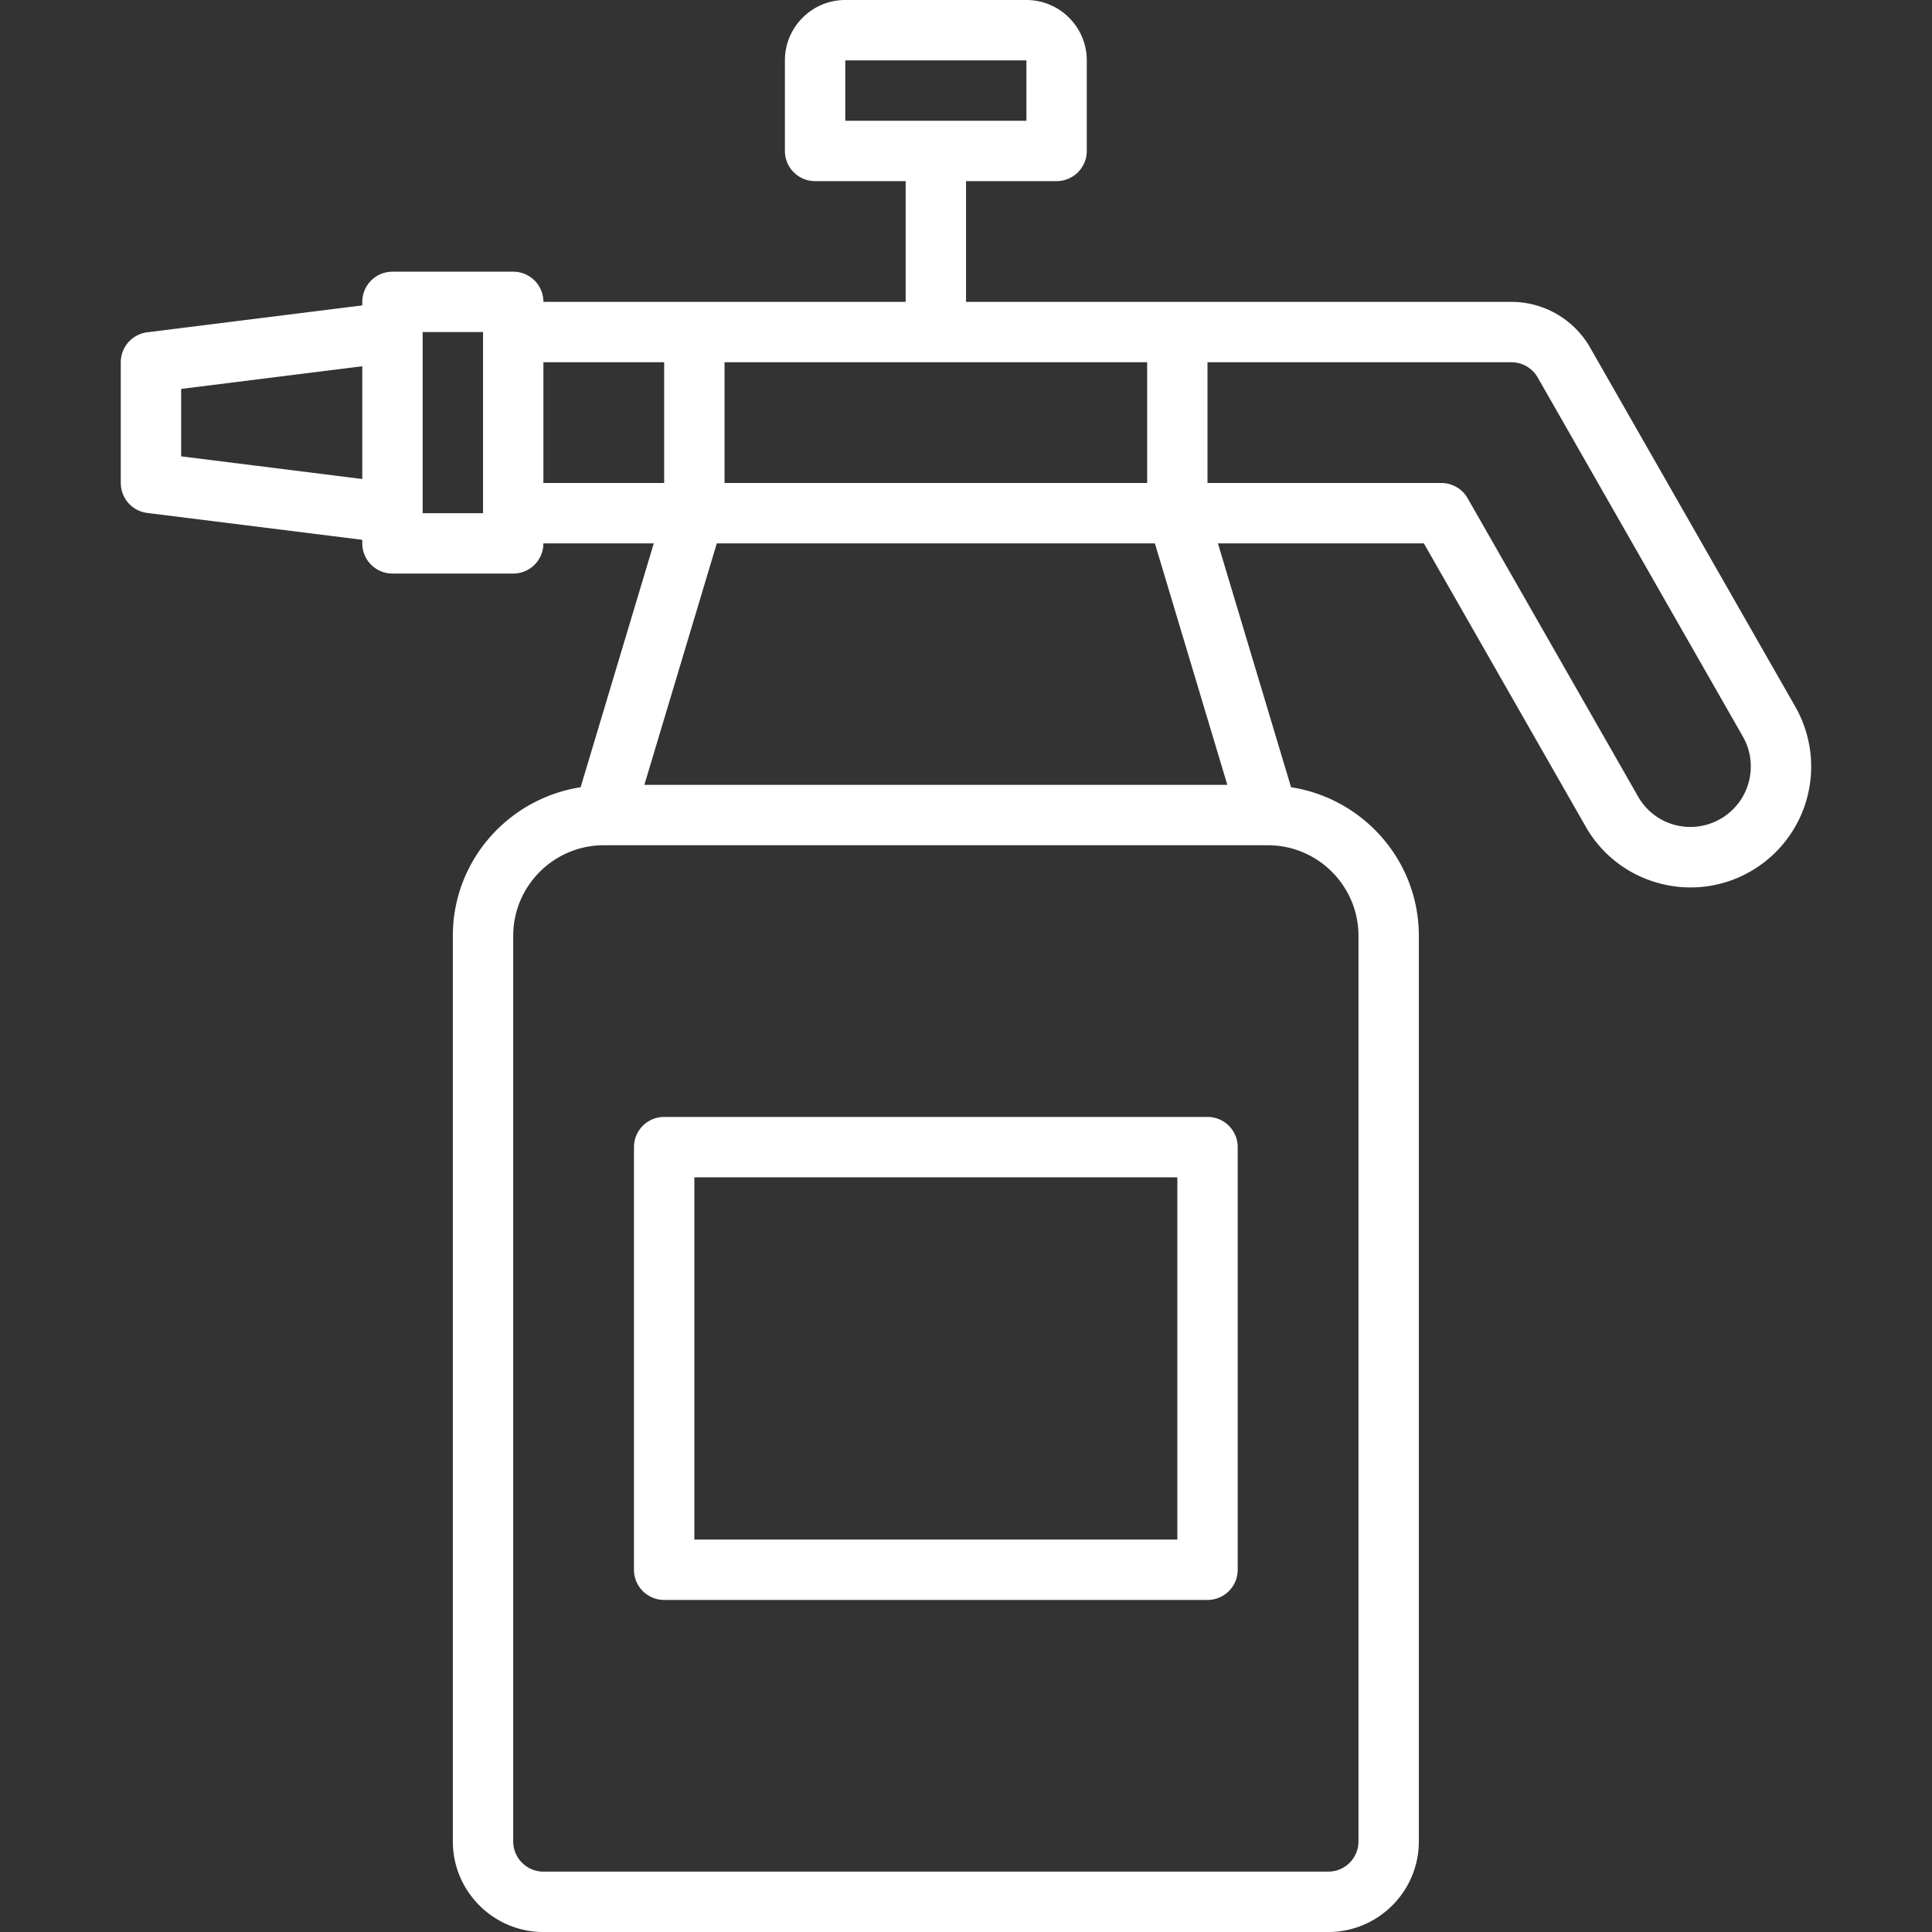
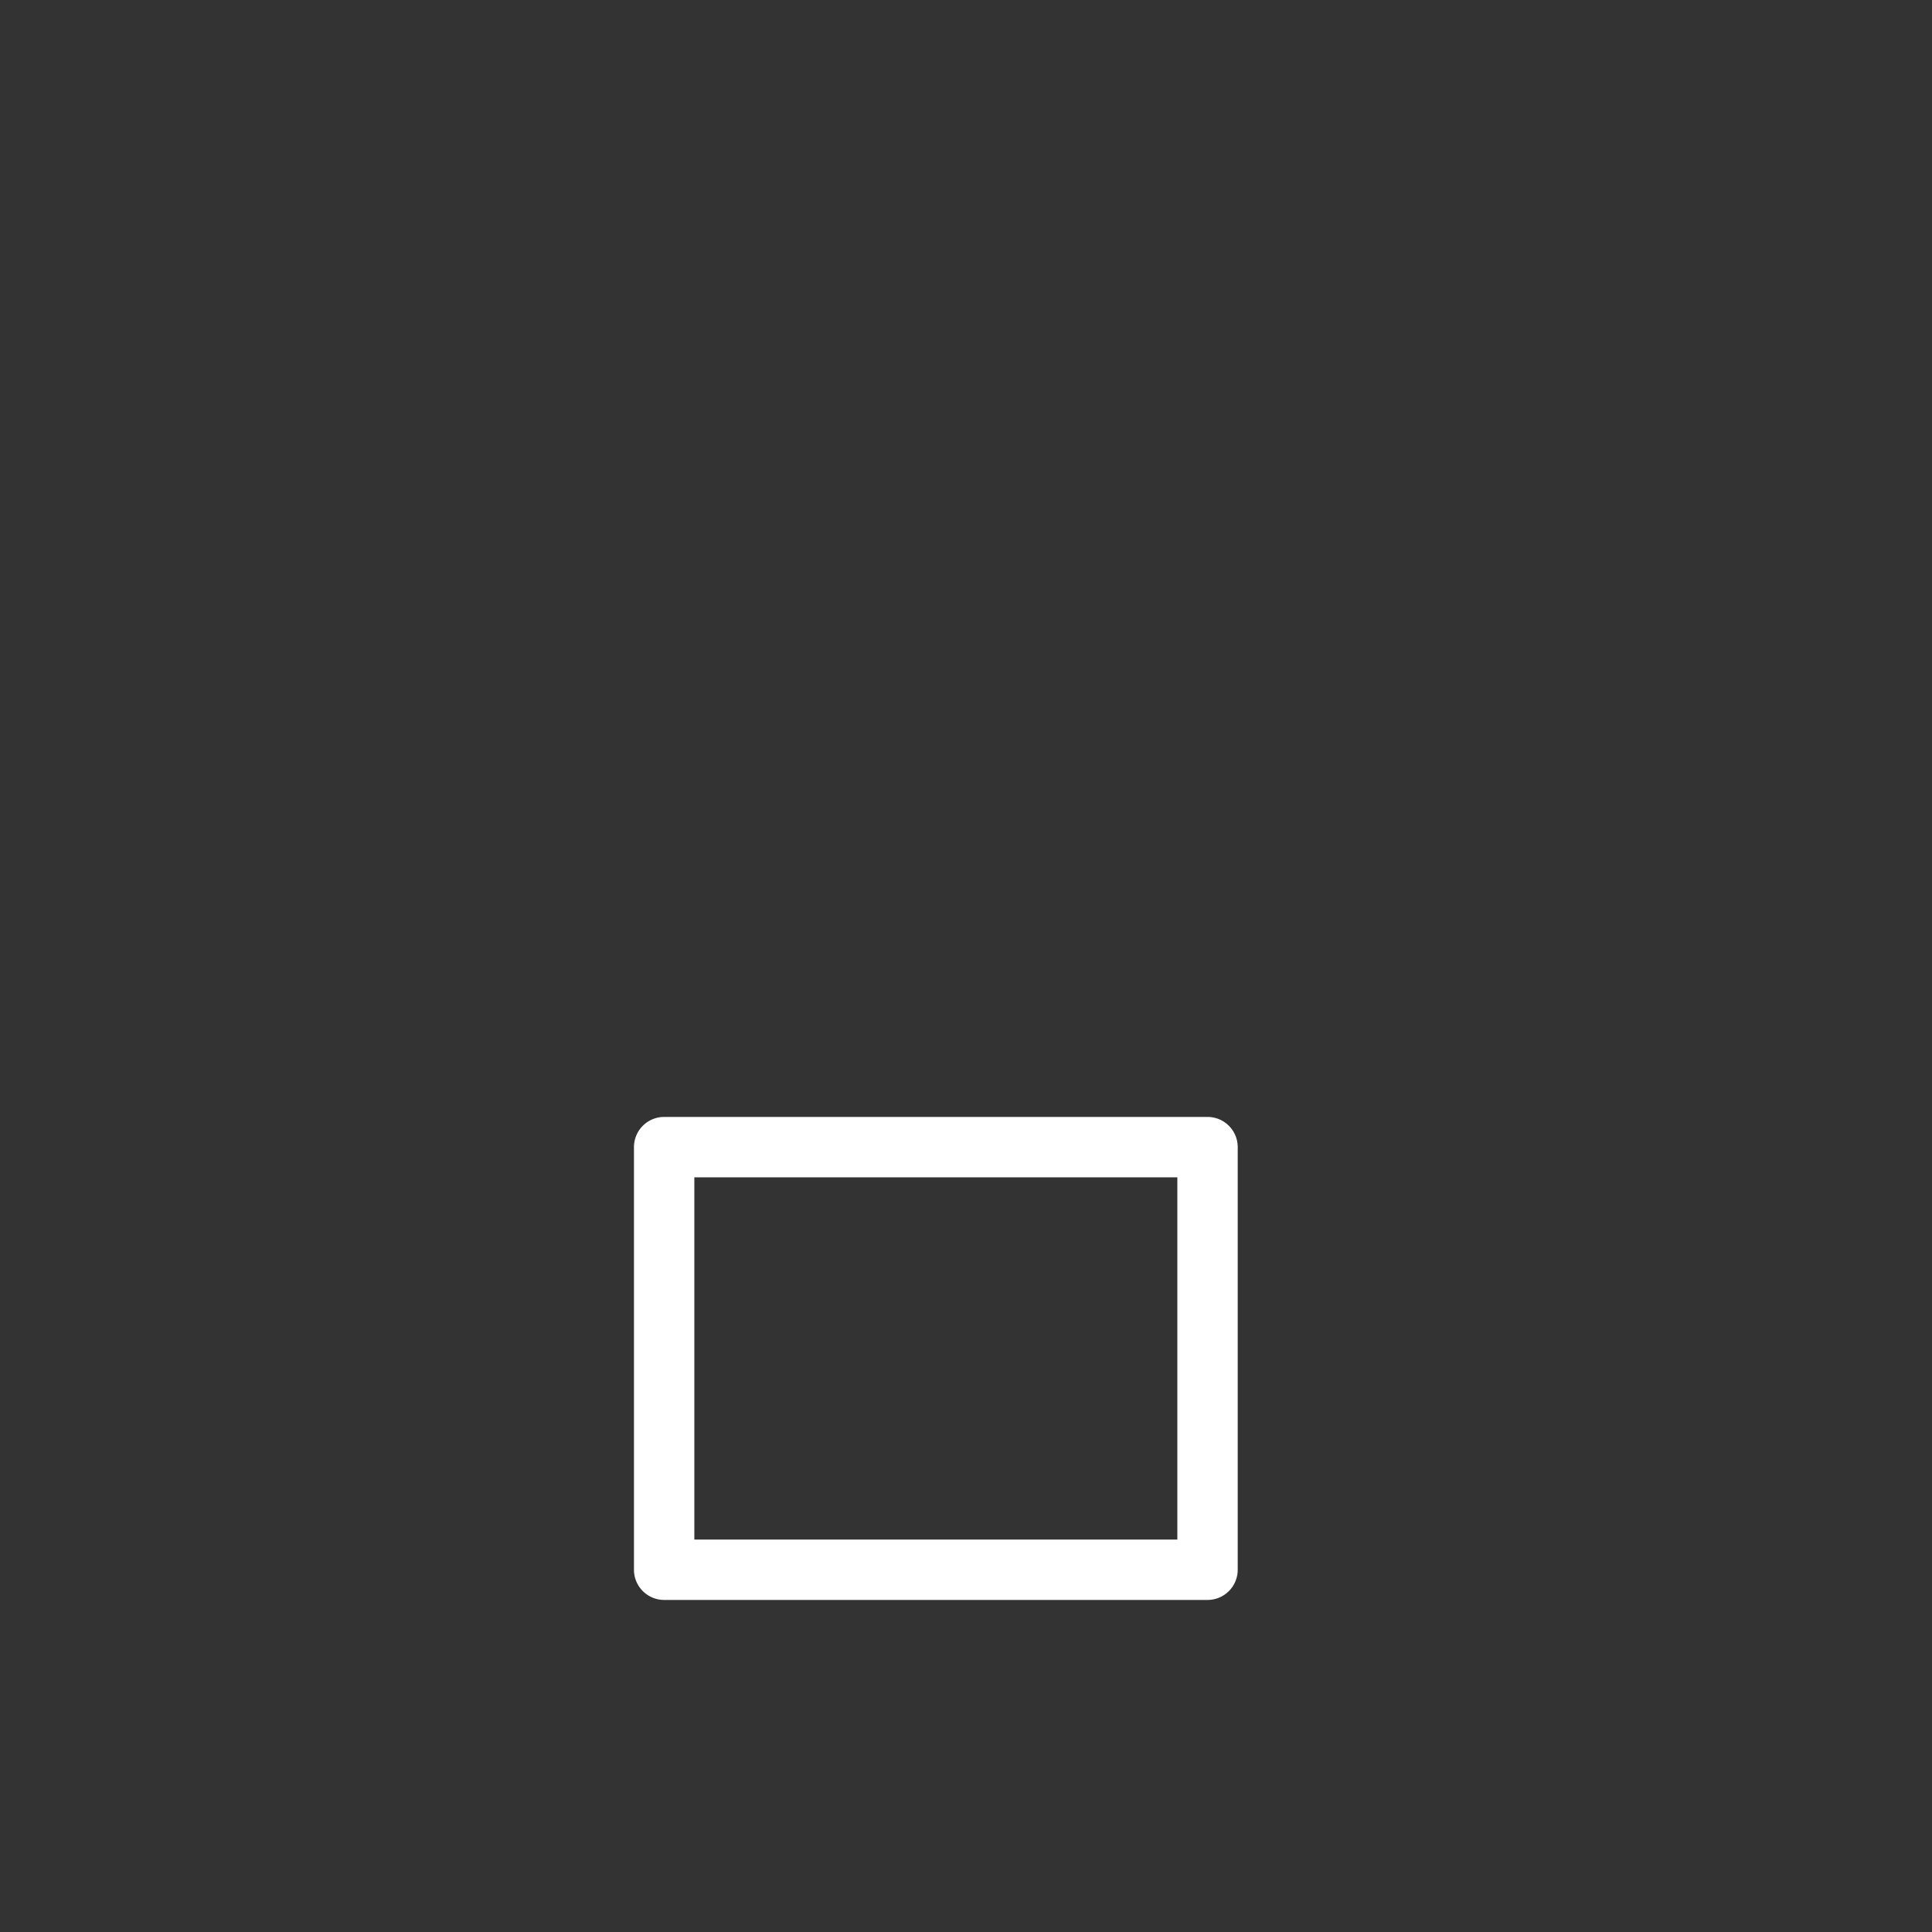
<svg xmlns="http://www.w3.org/2000/svg" version="1.1" width="512" height="512" x="0" y="0" viewBox="0 0 64 64" style="enable-background:new 0 0 512 512" xml:space="preserve" class="">
  <rect x="0" y="0" width="64" height="64" fill="#333333" stroke="none" />
  <g>
    <path d="M40.001 37h-18a1 1 0 0 0-1 1v14a1 1 0 0 0 1 1h18a1 1 0 0 0 1-1V38a1 1 0 0 0-1-1zm-1 14h-16V39h16z" fill="#FFFFFF" opacity="1" data-original="#000000" class="" />
-     <path d="M23.001 10h-5a1 1 0 0 0-1-1h-4a1 1 0 0 0-1 1v.117l-7.124.891a1 1 0 0 0-.876.992v4a1 1 0 0 0 .876.992l7.124.89V18a1 1 0 0 0 1 1h4a1 1 0 0 0 1-1h3.656l-2.423 8.078c-2.391.373-4.233 2.428-4.233 4.922v30c0 1.654 1.346 3 3 3h26c1.654 0 3-1.346 3-3V31c0-2.494-1.841-4.55-4.233-4.922L40.345 18h6.822l5.36 9.38a3.974 3.974 0 0 0 2.42 1.875 3.979 3.979 0 0 0 3.037-.386 4.005 4.005 0 0 0 1.489-5.457l-6.799-11.899A3.005 3.005 0 0 0 50.069 10H32.001V6h3a1 1 0 0 0 1-1V2c0-1.102-.897-2-2-2h-6c-1.103 0-2 .897-2 2v3a1 1 0 0 0 1 1h3v4zm5-8h6v2h-6zm10 10v4h-14v-4zm.256 6 2.4 8H21.345l2.4-8zM6.001 15.117v-2.234l6-.75v3.735zm8 1.883v-6h2v6zm4-5h4v4h-4zm27 19v30c0 .552-.449 1-1 1h-26c-.551 0-1-.448-1-1V31c0-1.654 1.346-3 3-3h22c1.654 0 3 1.346 3 3zm5.937-18.496 6.799 11.899a2.003 2.003 0 0 1-2.263 2.922 1.987 1.987 0 0 1-1.21-.938l-5.648-9.884a1.003 1.003 0 0 0-.869-.503H40v-4h10.068c.359 0 .692.193.87.504z" fill="#FFFFFF" opacity="1" data-original="#000000" class="" />
  </g>
</svg>